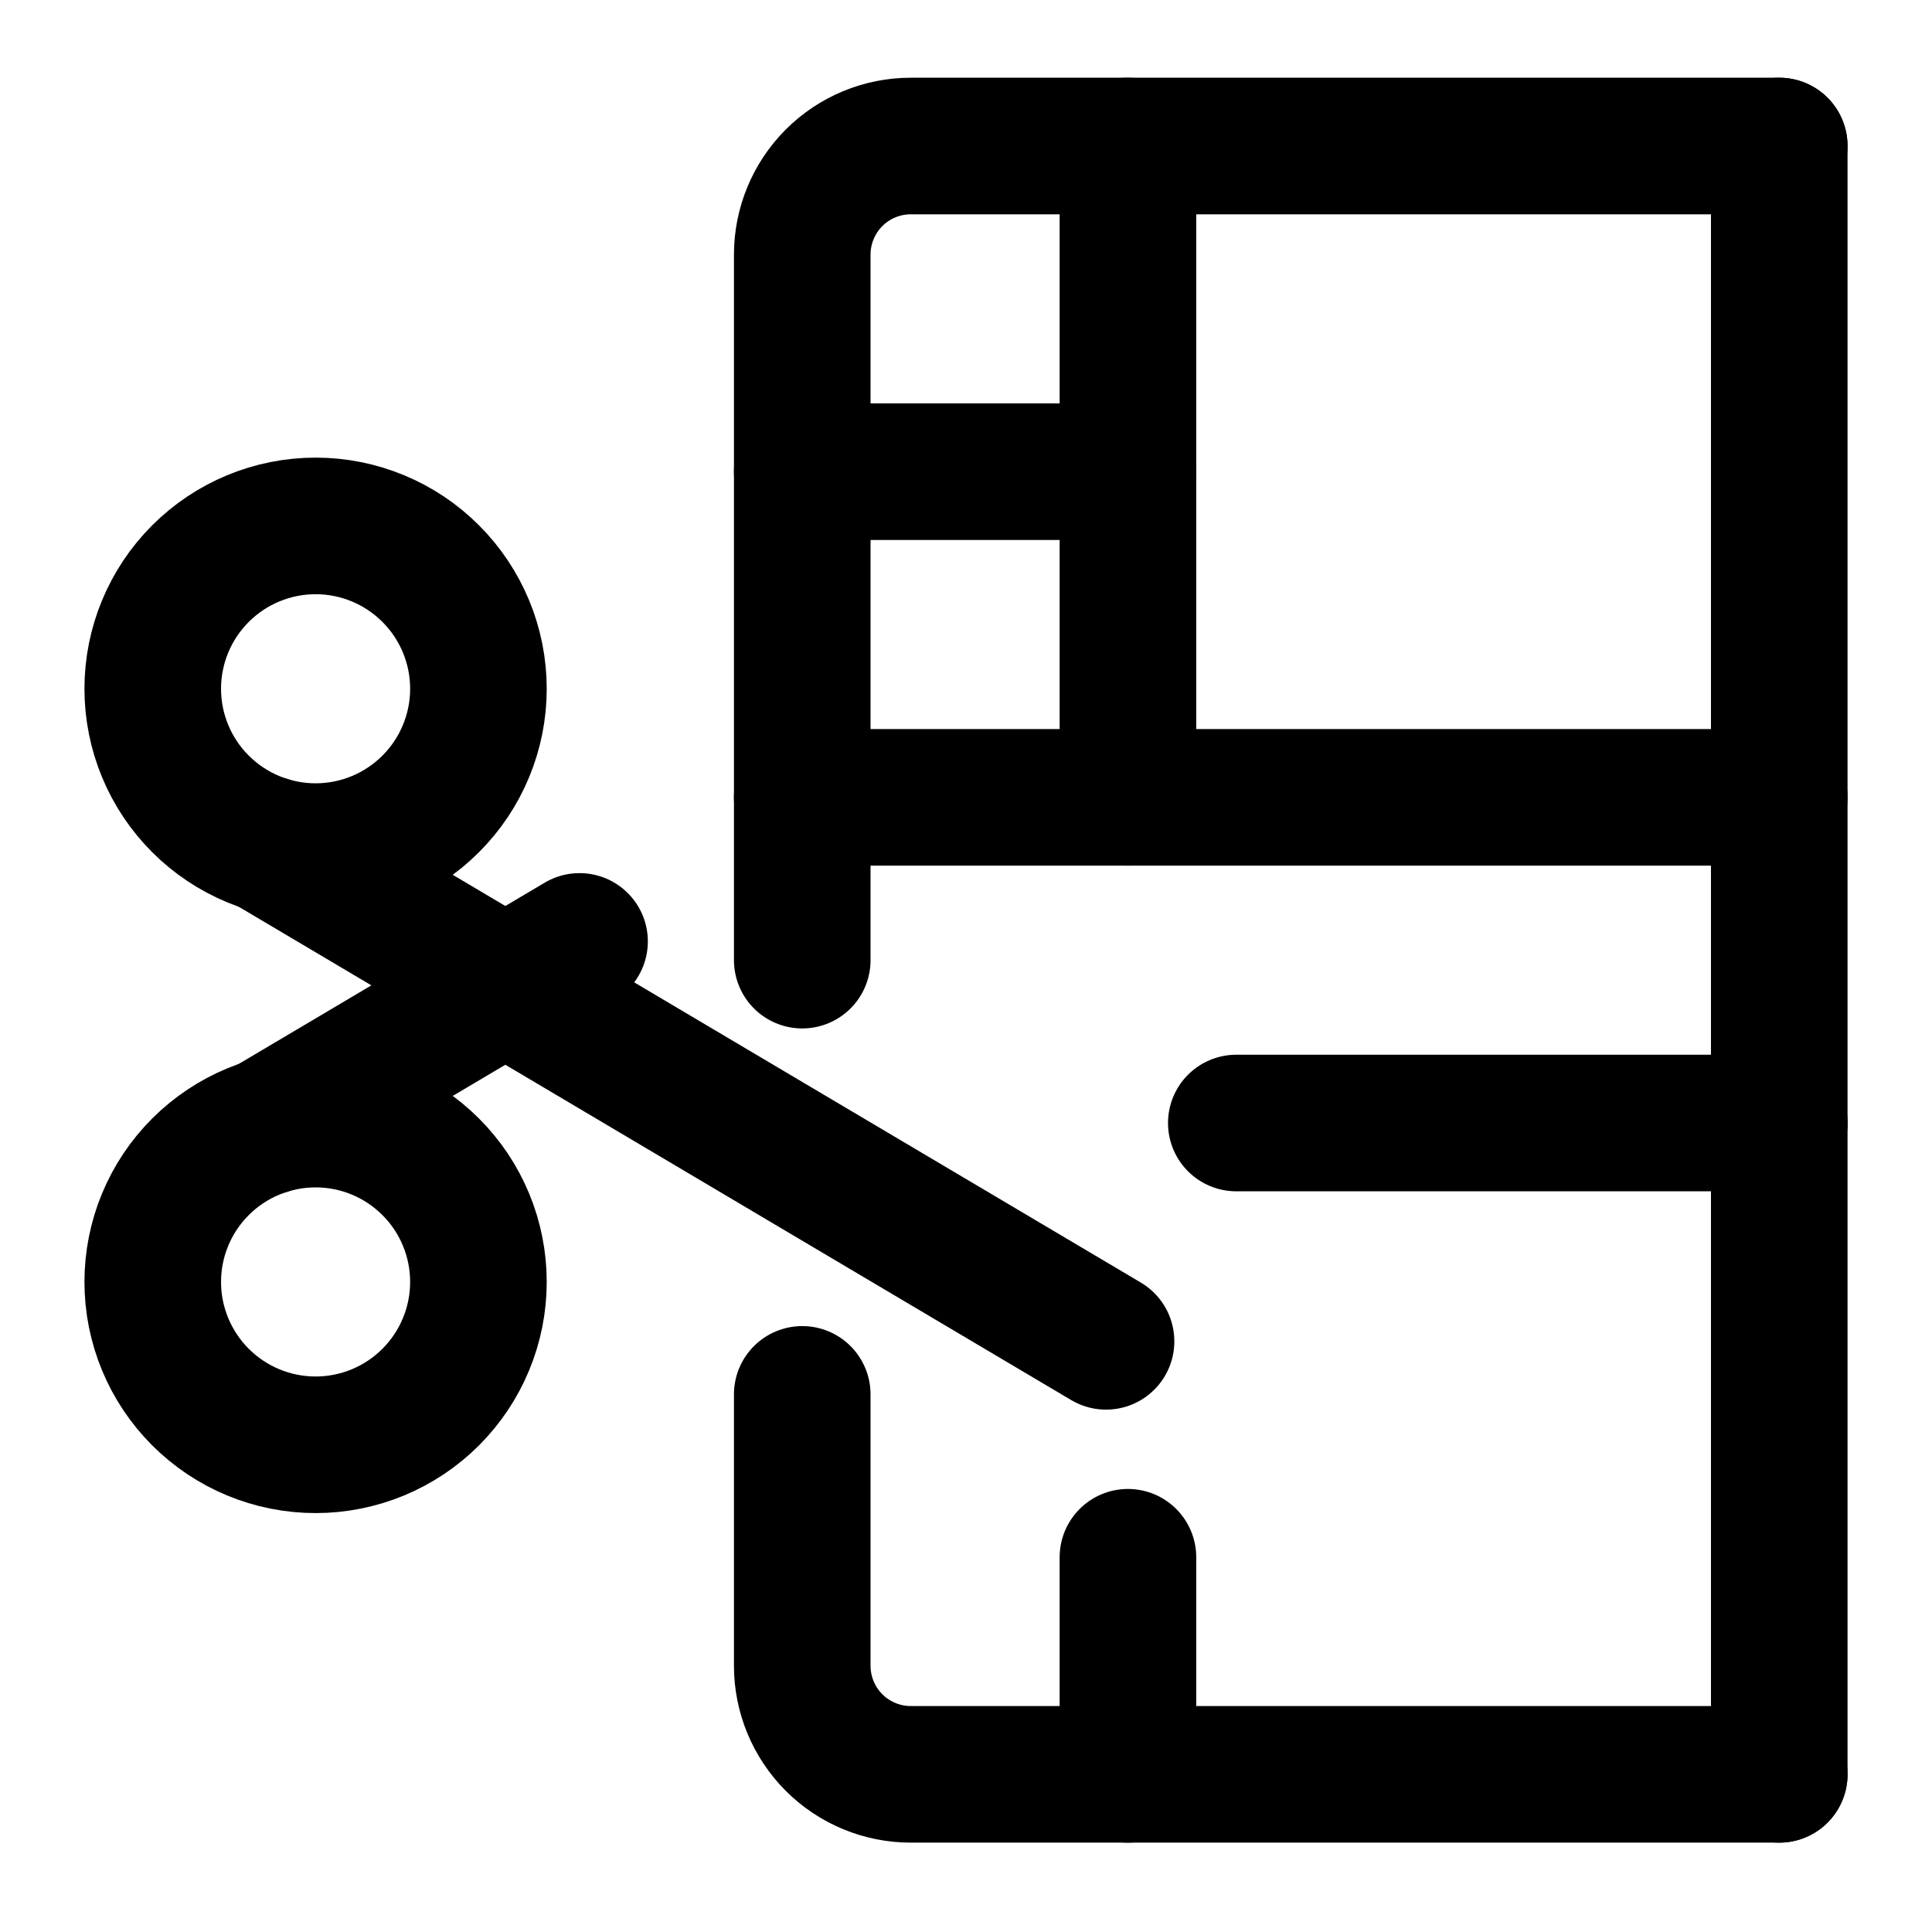
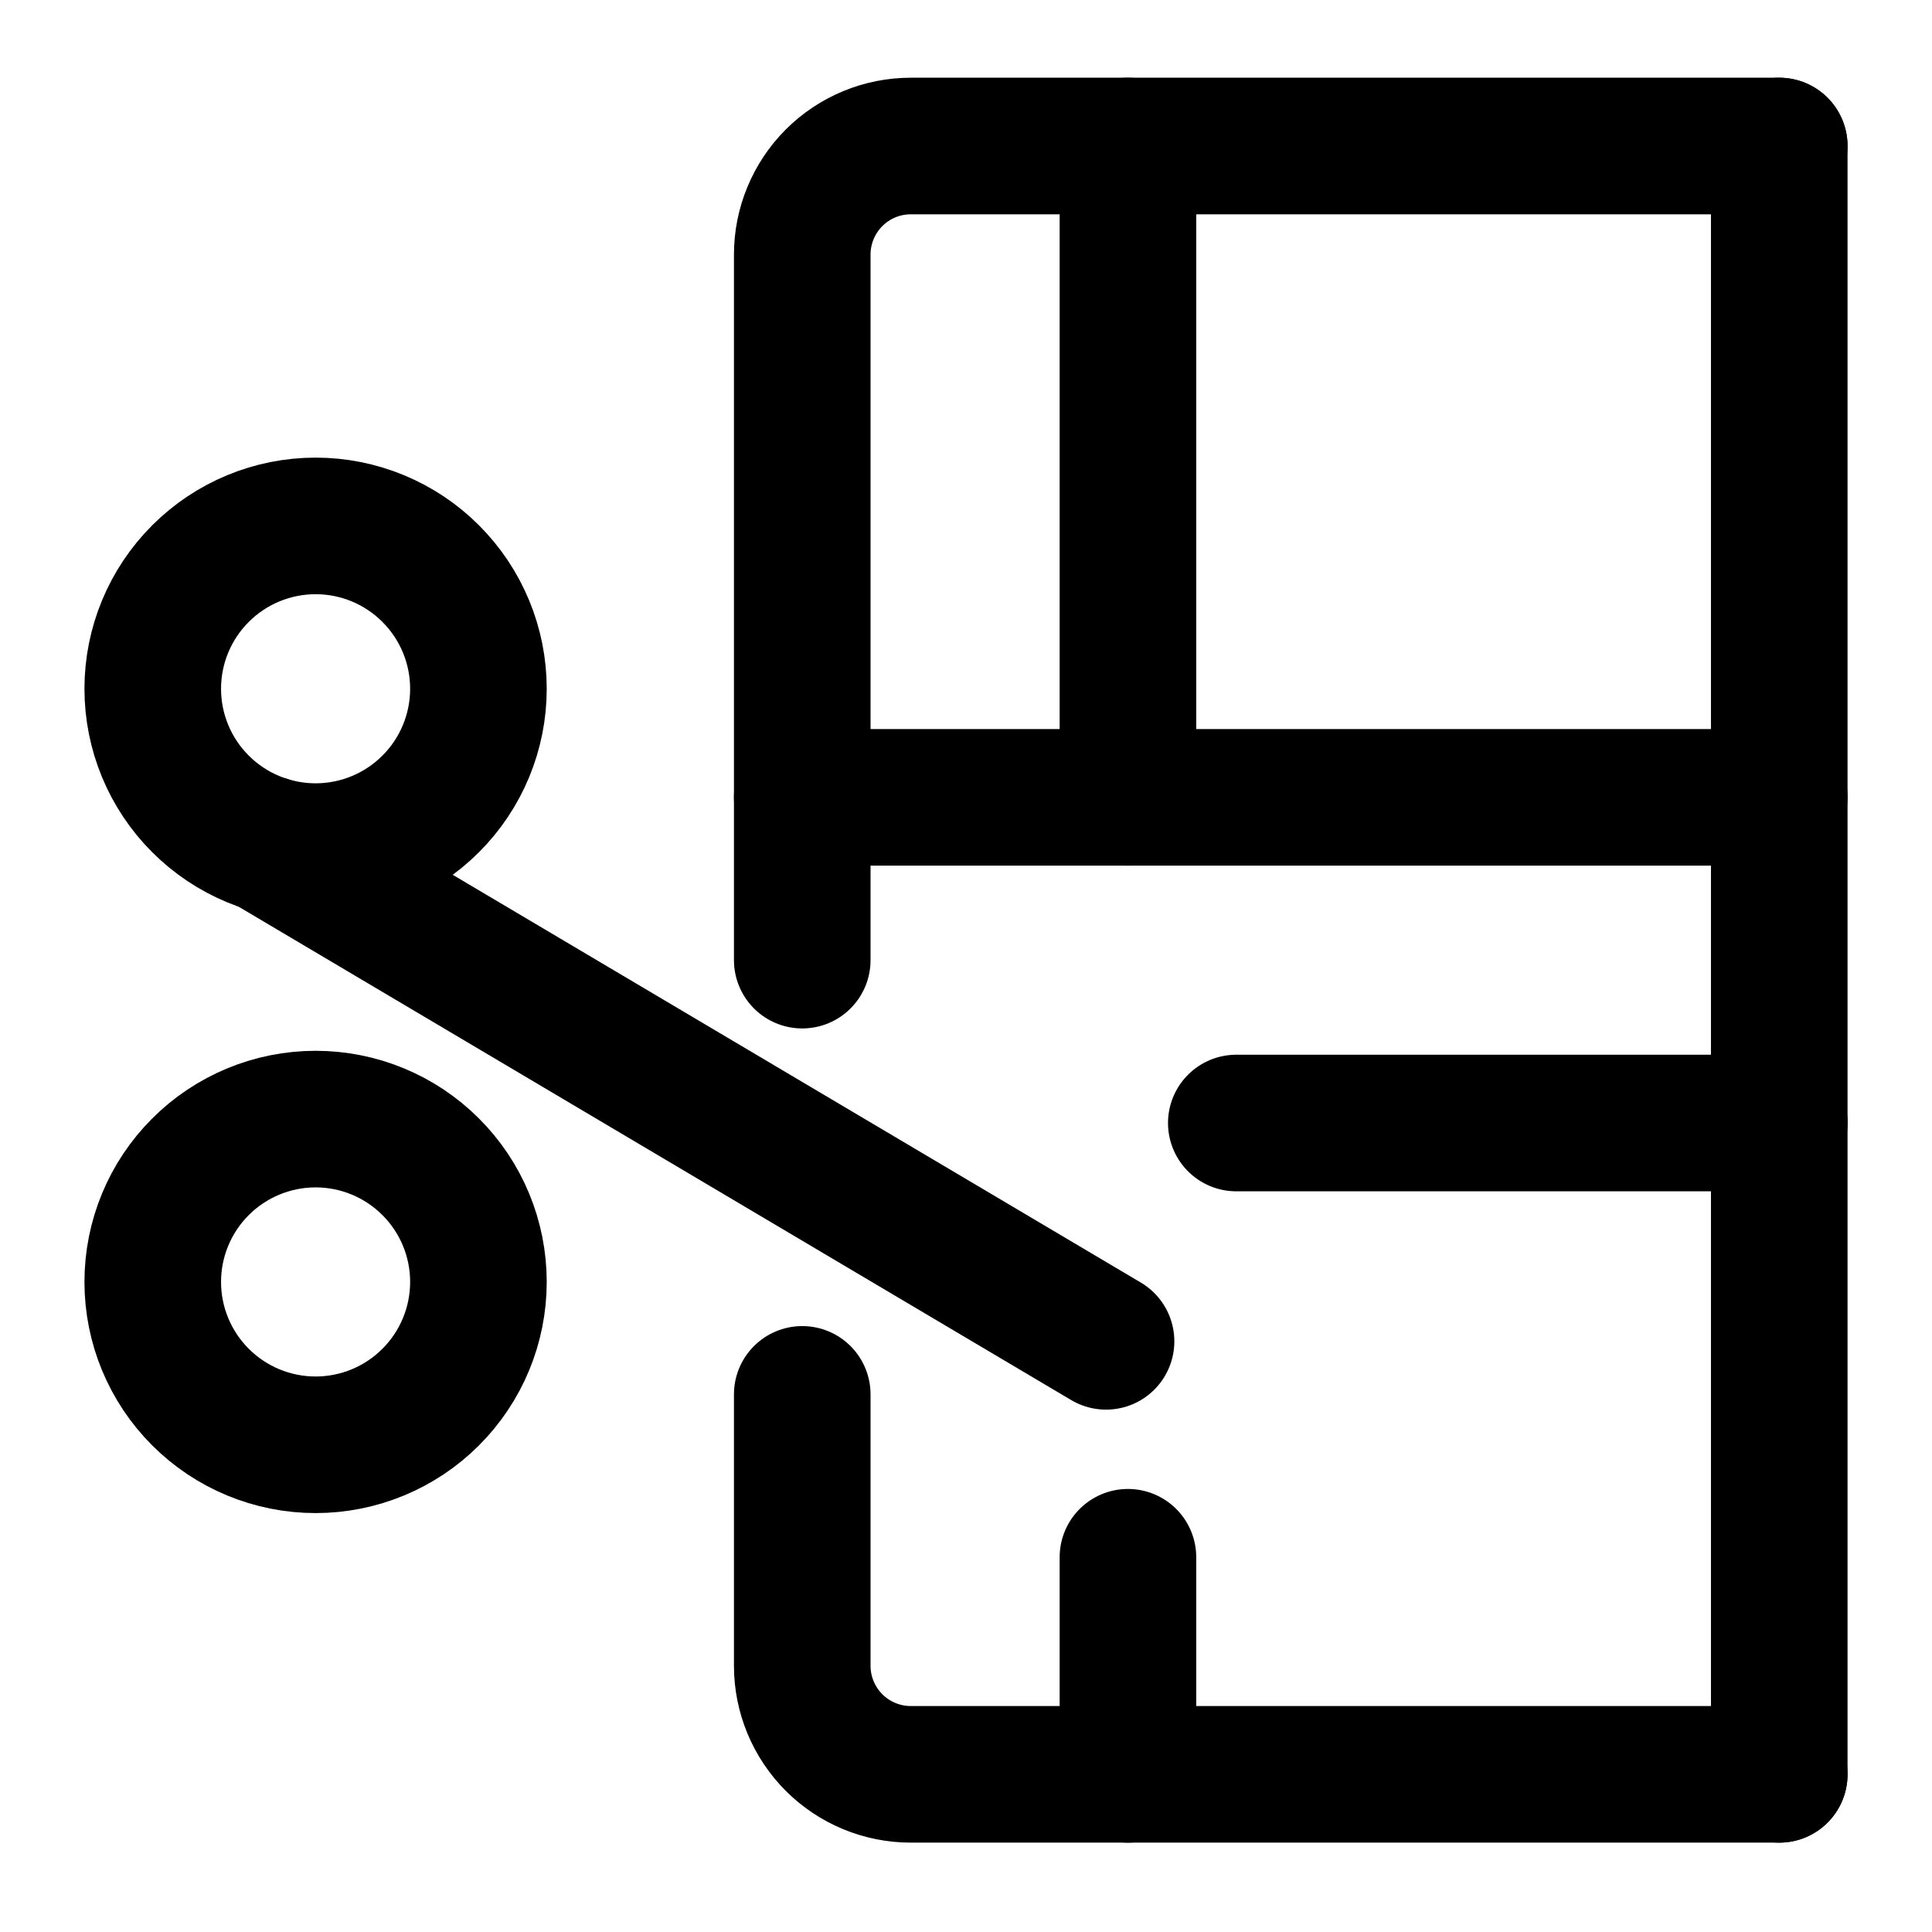
<svg xmlns="http://www.w3.org/2000/svg" width="33" height="33" viewBox="0 0 33 33" fill="none">
  <path d="M2.609 11.765C2.609 12.502 2.902 13.21 3.424 13.731C3.946 14.253 4.653 14.546 5.391 14.546C6.128 14.546 6.836 14.253 7.357 13.731C7.879 13.21 8.172 12.502 8.172 11.765C8.172 11.027 7.879 10.32 7.357 9.798C6.836 9.276 6.128 8.983 5.391 8.983C4.653 8.983 3.946 9.276 3.424 9.798C2.902 10.32 2.609 11.027 2.609 11.765Z" stroke="#000000" stroke-width="2.333" stroke-linecap="round" stroke-linejoin="round" />
  <path d="M2.609 21.896C2.609 22.634 2.902 23.341 3.424 23.863C3.946 24.385 4.653 24.678 5.391 24.678C6.128 24.678 6.836 24.385 7.357 23.863C7.879 23.341 8.172 22.634 8.172 21.896C8.172 21.159 7.879 20.451 7.357 19.93C6.836 19.408 6.128 19.115 5.391 19.115C4.653 19.115 3.946 19.408 3.424 19.93C2.902 20.451 2.609 21.159 2.609 21.896Z" stroke="#000000" stroke-width="2.333" stroke-linecap="round" stroke-linejoin="round" />
  <path d="M4.562 14.419L13.699 19.834L18.892 22.911" stroke="#000000" stroke-width="2.333" stroke-linecap="round" stroke-linejoin="round" />
-   <path d="M4.562 19.242L9.899 16.08" stroke="#000000" stroke-width="2.333" stroke-linecap="round" stroke-linejoin="round" />
  <path d="M13.703 16.4V4.348C13.703 3.857 13.899 3.385 14.246 3.037C14.594 2.689 15.066 2.494 15.557 2.494H30.391" stroke="#000000" stroke-width="2.333" stroke-linecap="round" stroke-linejoin="round" />
  <path d="M30.391 30.307H15.557C15.066 30.307 14.594 30.112 14.246 29.764C13.899 29.416 13.703 28.945 13.703 28.453V23.817" stroke="#000000" stroke-width="2.333" stroke-linecap="round" stroke-linejoin="round" />
  <path d="M19.266 13.619V2.494" stroke="#000000" stroke-width="2.333" stroke-linecap="round" stroke-linejoin="round" />
  <path d="M19.266 30.307V26.599" stroke="#000000" stroke-width="2.333" stroke-linecap="round" stroke-linejoin="round" />
-   <path d="M13.703 8.057H19.266" stroke="#000000" stroke-width="2.333" stroke-linecap="round" stroke-linejoin="round" />
  <path d="M30.391 19.182V2.494" stroke="#000000" stroke-width="2.333" stroke-linecap="round" stroke-linejoin="round" />
  <path d="M30.391 30.307V19.182" stroke="#000000" stroke-width="2.333" stroke-linecap="round" stroke-linejoin="round" />
  <path d="M13.703 13.619H30.391" stroke="#000000" stroke-width="2.333" stroke-linecap="round" stroke-linejoin="round" />
  <path d="M21.117 19.182H30.388" stroke="#000000" stroke-width="2.333" stroke-linecap="round" stroke-linejoin="round" />
</svg>